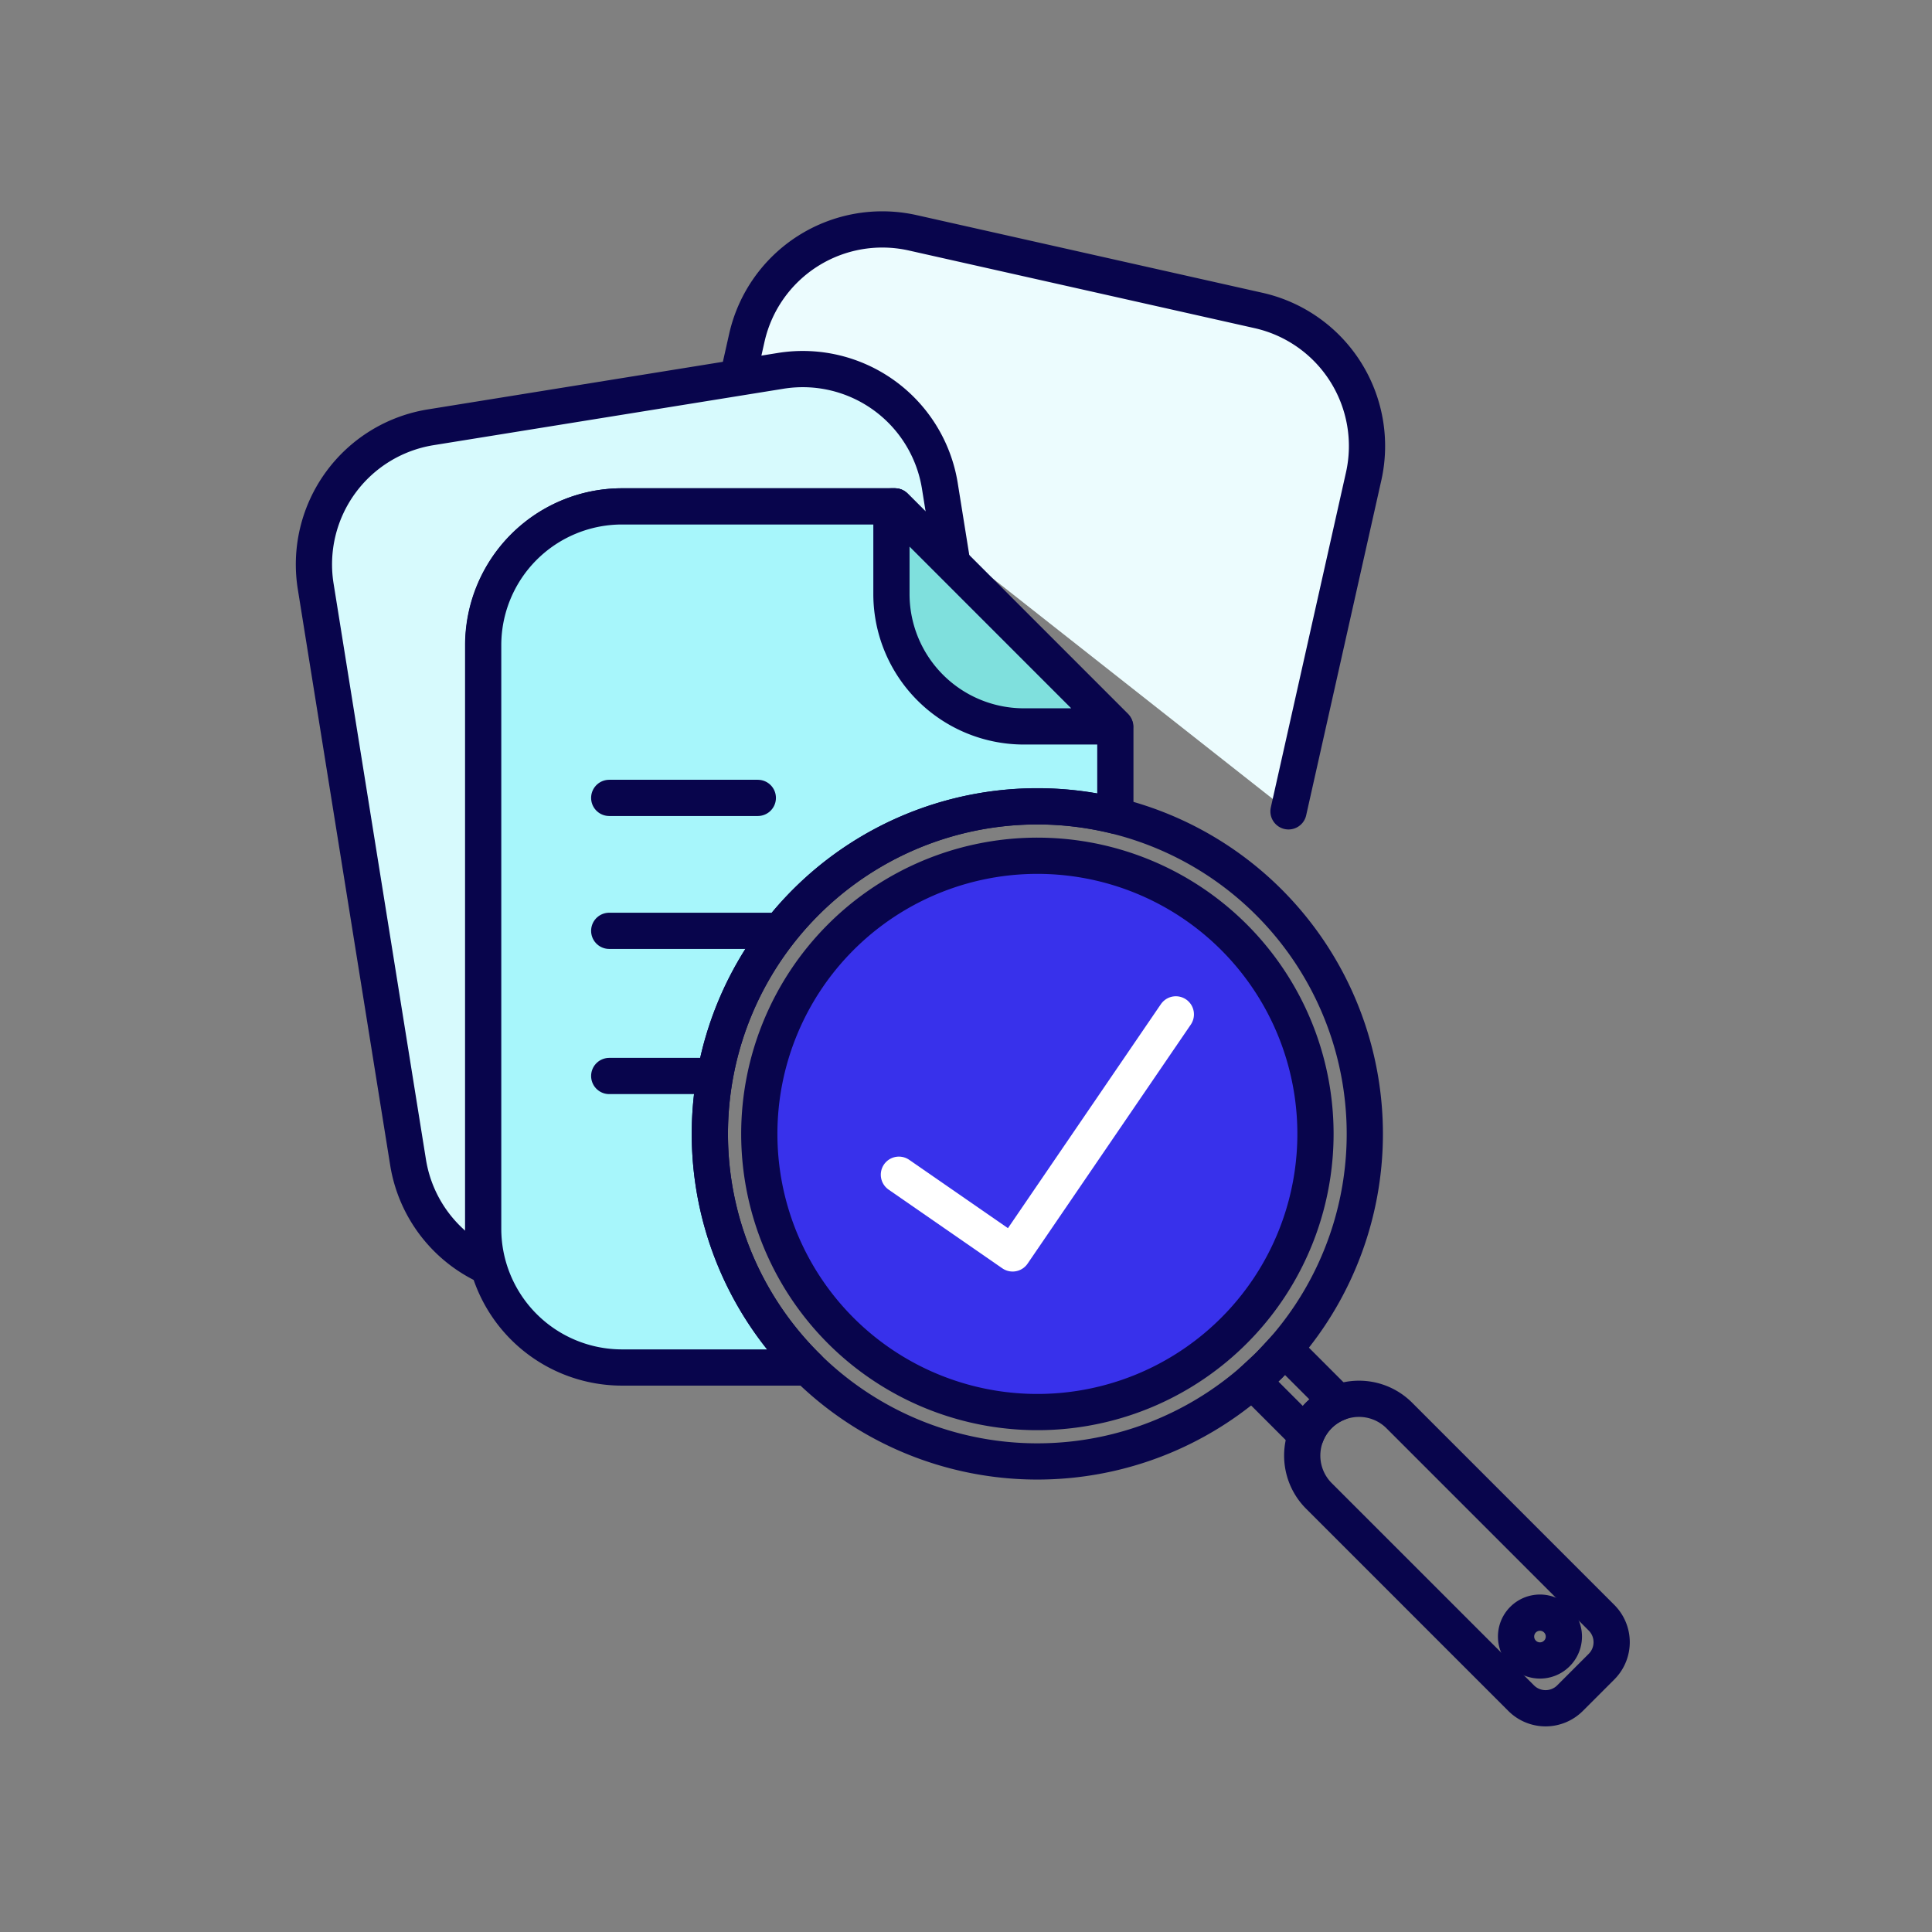
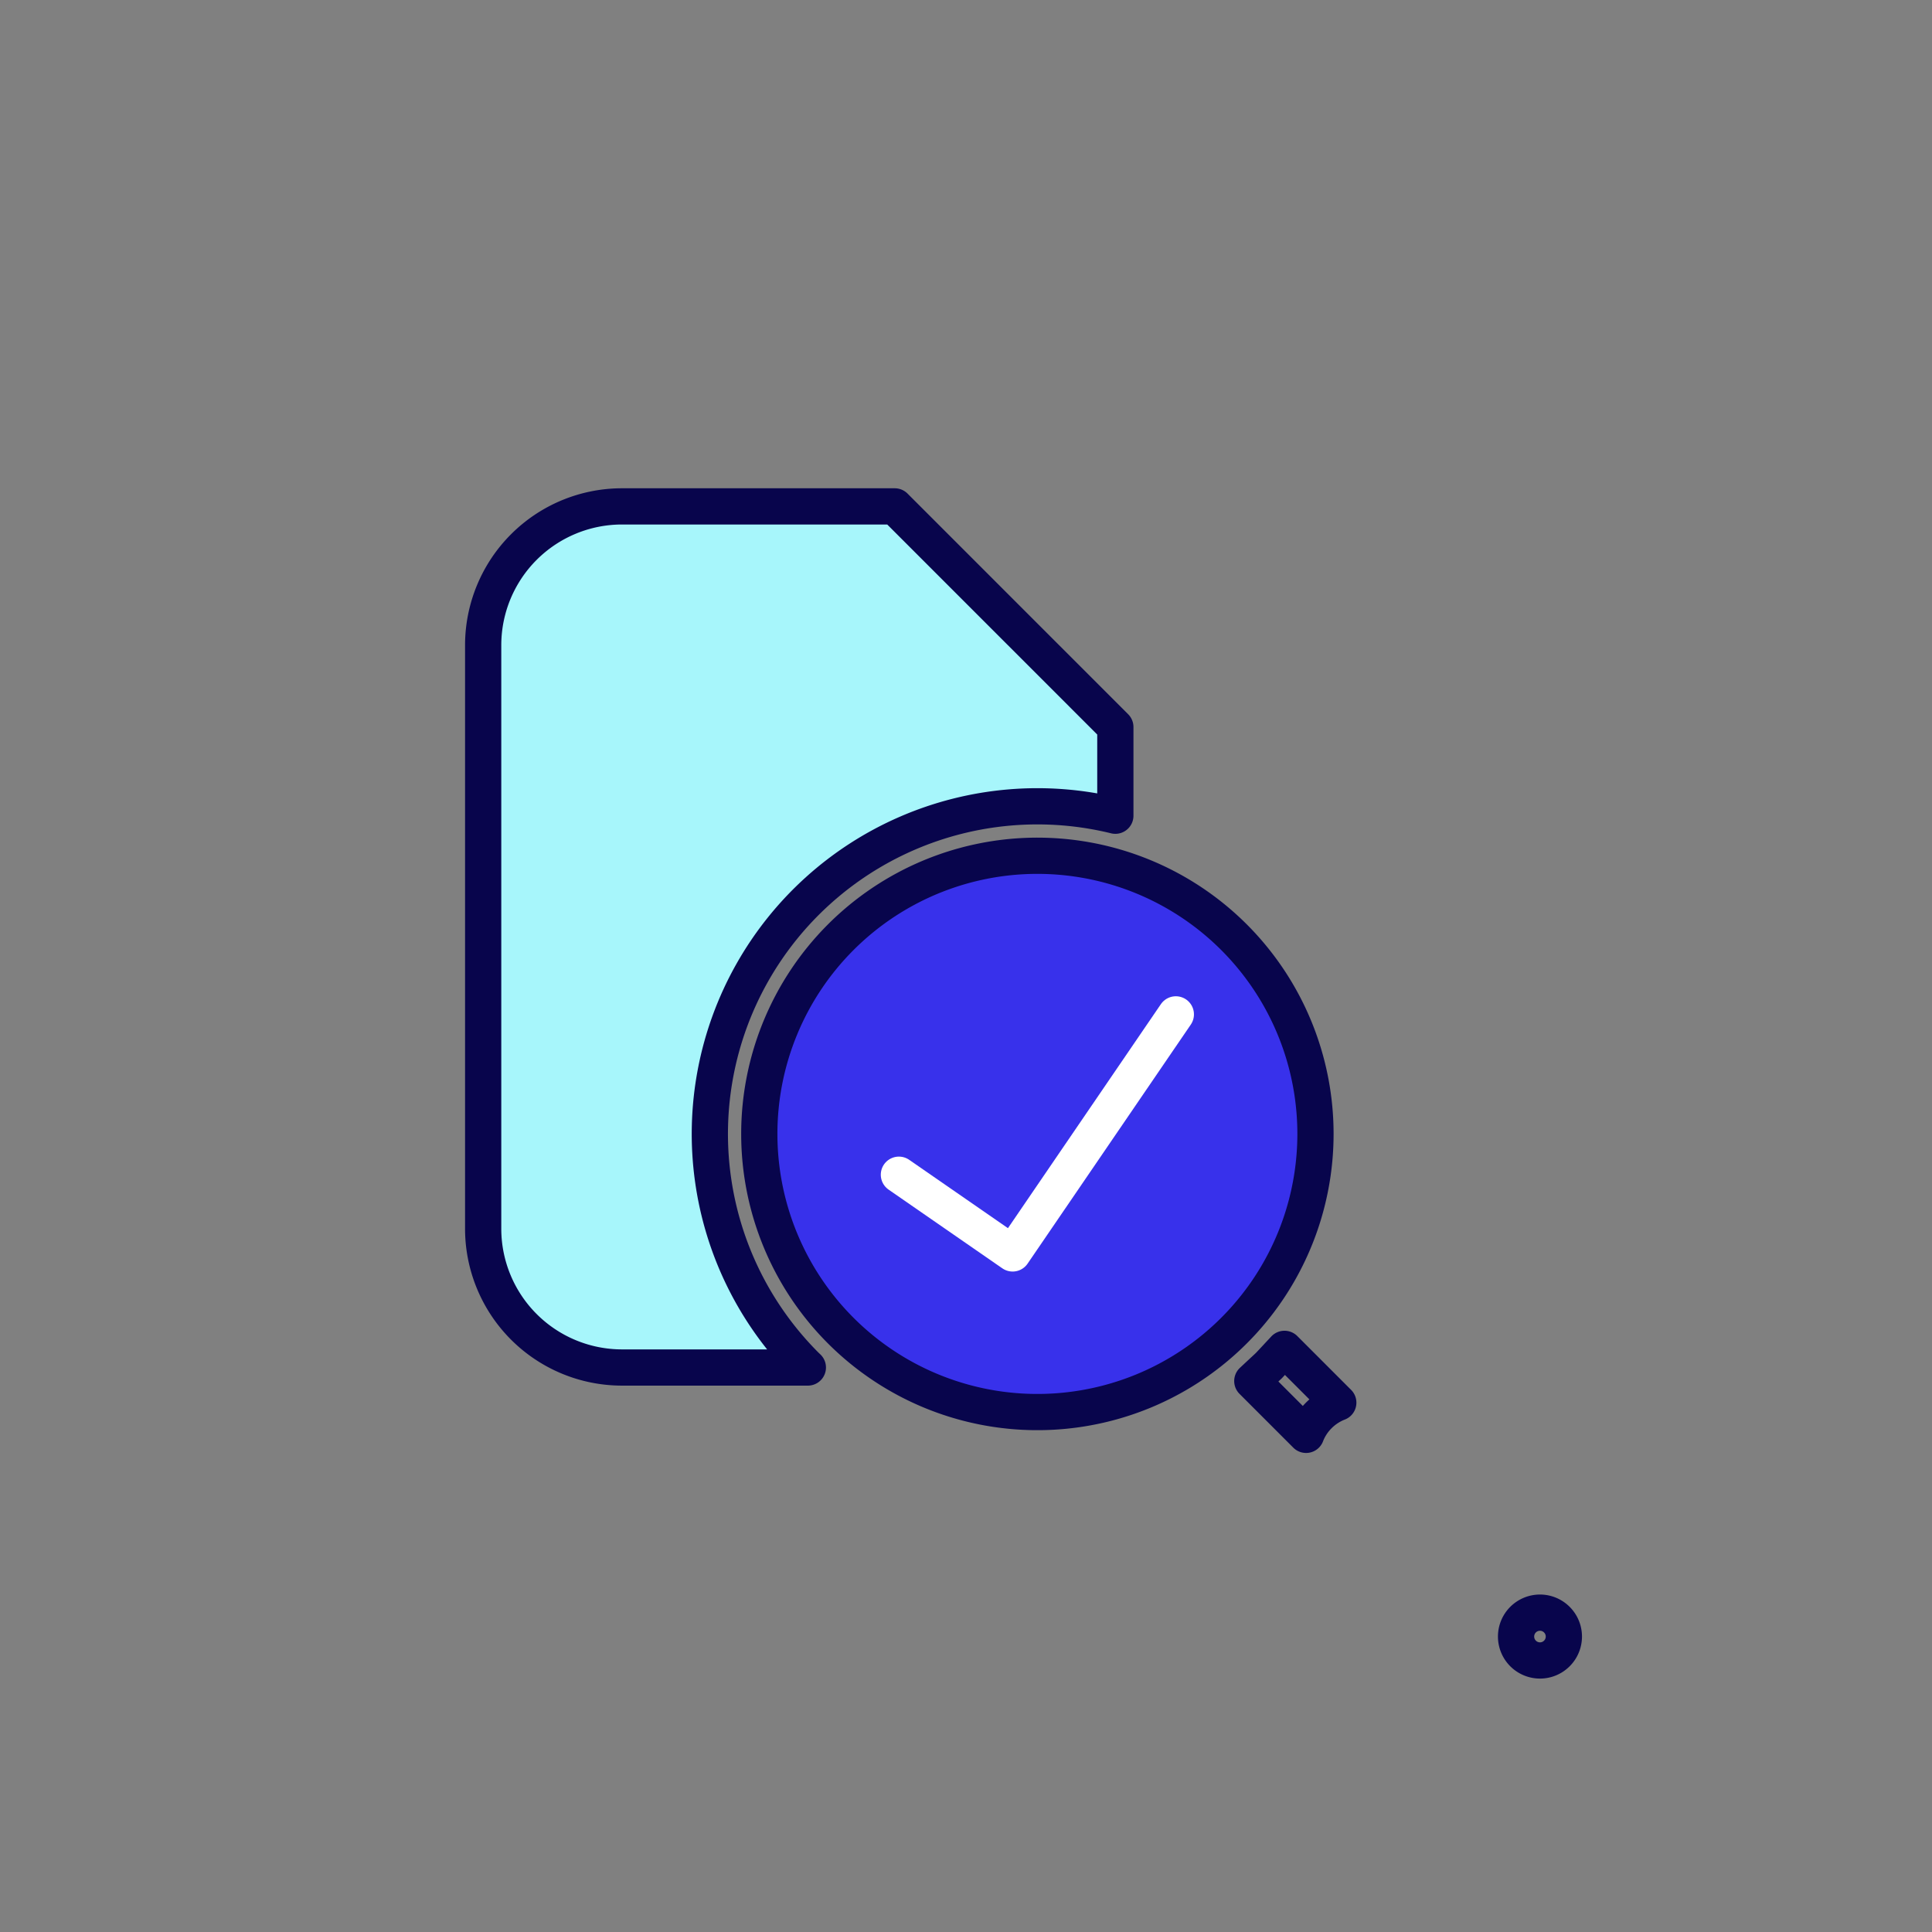
<svg xmlns="http://www.w3.org/2000/svg" xmlns:xlink="http://www.w3.org/1999/xlink" width="160" height="160" fill="none">
  <rect width="100%" height="100%" fill="#808080" stroke="none" />
  <use xlink:href="#B" fill="#ecfcfe" />
  <g stroke="#08054c" stroke-width="3" stroke-linejoin="round">
    <use xlink:href="#B" stroke-linecap="round" />
-     <path d="M73.808 41.937h.29l4.774 4.775-1.042-6.499a11.5 11.5 0 0 0-4.606-7.463c-2.461-1.782-5.527-2.517-8.528-2.045l-29.037 4.683a11.5 11.5 0 0 0-9.524 13.115l7.662 47.773c.304 1.881 1.072 3.656 2.235 5.166s2.682 2.706 4.422 3.48a11.37 11.37 0 0 1-.42-3.135V53.4a11.5 11.5 0 0 1 11.444-11.463h22.329z" fill="#d7fafd" />
    <path d="M51.479 41.937h22.619l18.27 18.273v7.344a27.12 27.12 0 0 0-17.238 1.456c-5.433 2.354-9.947 6.422-12.853 11.582s-4.043 11.13-3.239 16.997 3.506 11.31 7.693 15.498l.172.164H51.479a11.5 11.5 0 0 1-8.09-3.361c-2.148-2.144-3.361-5.051-3.375-8.085V53.4a11.5 11.5 0 0 1 11.465-11.463z" fill="#a7f6fb" />
-     <path d="M92.317 60.159h-7.565A10.97 10.97 0 0 1 73.825 49.23v-7.293h.29l18.219 18.222h-.017z" fill="#7fe0dd" />
-     <path d="M50.453 66.078h12.306M50.453 77.087h13.34m-13.34 12.022h8.49" stroke-linecap="round" />
    <path d="M106.376 111.707l4.455 4.456a4.7 4.7 0 0 0-1.614 1.055c-.459.457-.817 1.005-1.051 1.61l-4.455-4.456 1.379-1.286 1.286-1.379z" />
-     <path d="M66.731 74.724a27.12 27.12 0 0 1 13.886-7.423c5.261-1.047 10.714-.509 15.67 1.544a27.12 27.12 0 0 1 12.171 9.99 27.13 27.13 0 0 1-12.171 40.131c-4.956 2.053-10.409 2.59-15.67 1.543a27.12 27.12 0 0 1-13.886-7.423 27.13 27.13 0 0 1 0-38.362h0zm63.29 65.911l2.614-2.614c.535-.537.836-1.264.836-2.022s-.301-1.485-.836-2.022l-16.757-16.759a4.72 4.72 0 0 0-6.661 0h0c-.879.885-1.372 2.081-1.372 3.329s.493 2.444 1.372 3.329l16.761 16.759c.536.536 1.263.836 2.021.836a2.86 2.86 0 0 0 2.022-.836h0z" />
    <path d="M126.133 134.133a1.98 1.98 0 0 1 2.158-.43c.361.15.67.404.888.73s.334.708.334 1.1a1.98 1.98 0 0 1-.334 1.1 1.99 1.99 0 0 1-.888.729c-.362.15-.76.189-1.144.112a1.98 1.98 0 0 1-1.593-1.941 1.98 1.98 0 0 1 .579-1.4z" />
    <path d="M69.626 77.617a23.03 23.03 0 0 1 11.792-6.304c4.468-.889 9.098-.433 13.307 1.311s7.805 4.696 10.336 8.484 3.881 8.242 3.881 12.798-1.351 9.01-3.881 12.798a23.04 23.04 0 0 1-10.336 8.484 23.03 23.03 0 0 1-13.307 1.311c-4.468-.889-8.571-3.083-11.792-6.304-4.318-4.321-6.744-10.18-6.744-16.289a23.04 23.04 0 0 1 6.744-16.289z" fill="#3831eb" />
  </g>
  <path d="M74.443 97.285l9.419 6.519 13.516-19.798" stroke="#fff" stroke-width="3" stroke-linecap="round" stroke-linejoin="round" />
  <defs>
-     <path id="B" d="M106.708 67.192l6.233-27.781a11.51 11.51 0 0 0-1.52-8.634 11.5 11.5 0 0 0-7.159-5.057l-28.71-6.448c-2.966-.656-6.072-.112-8.639 1.515a11.5 11.5 0 0 0-5.058 7.166l-.748 3.329" />
-   </defs>
+     </defs>
</svg>